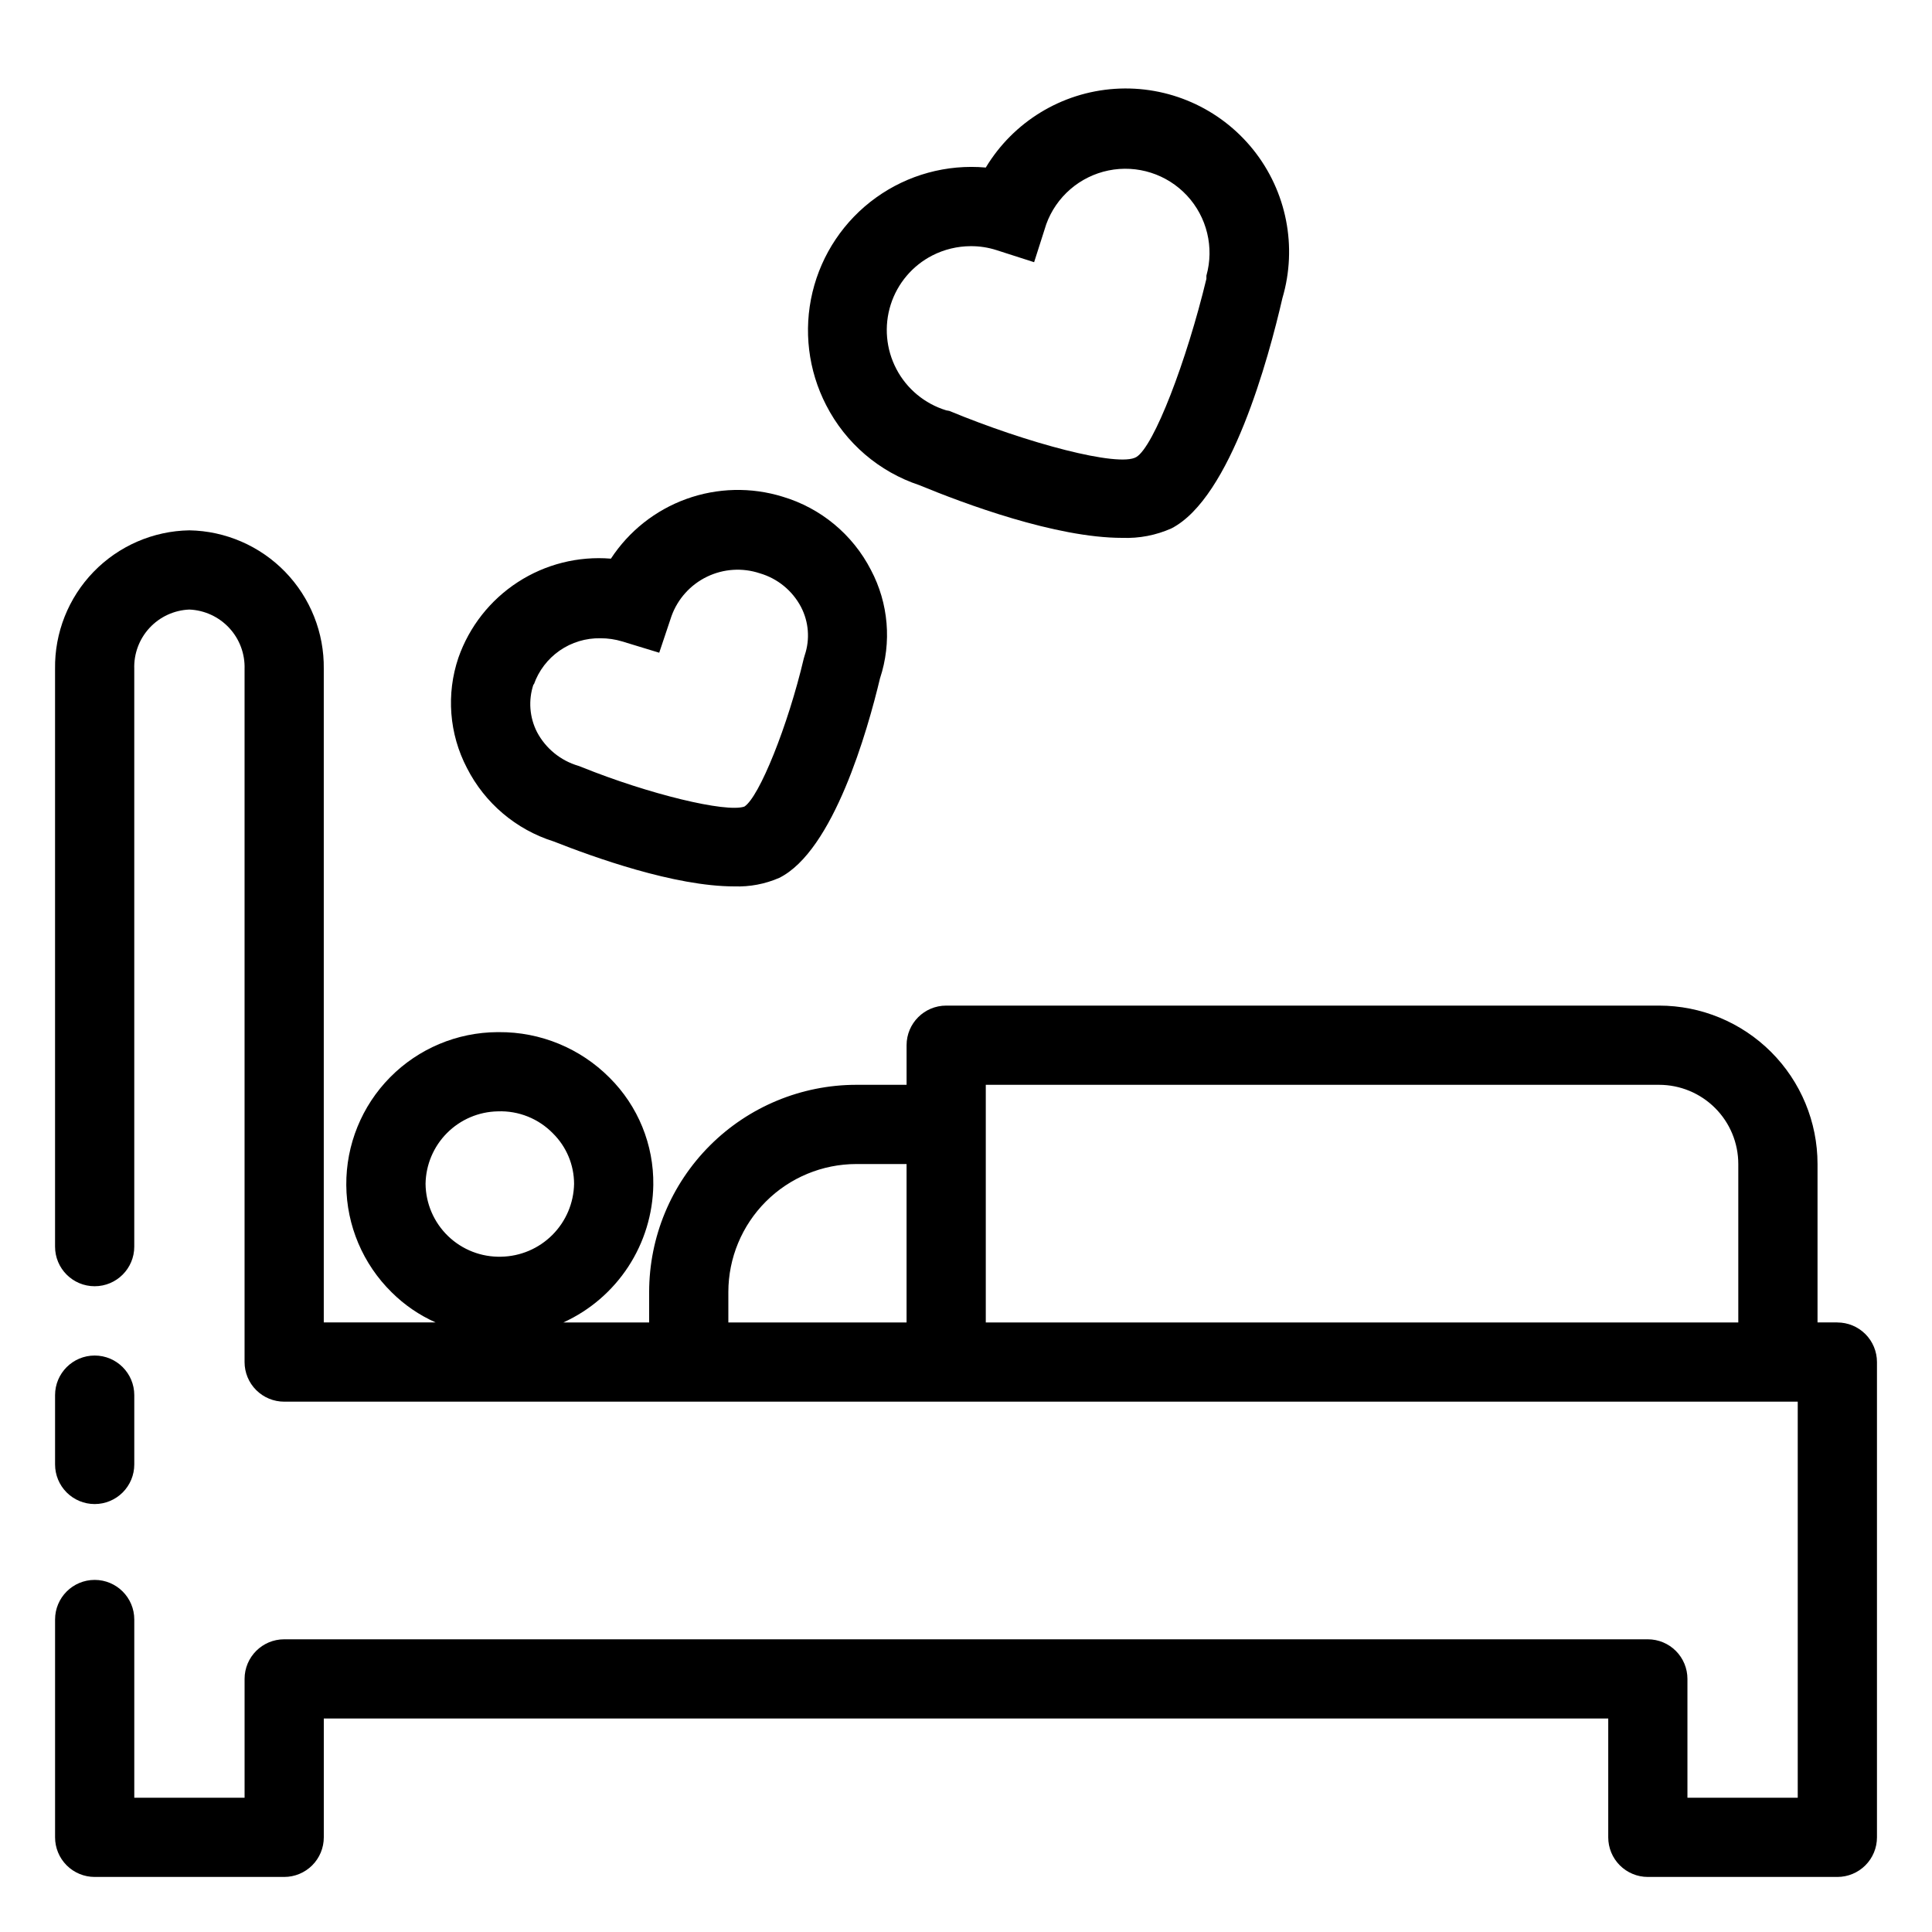
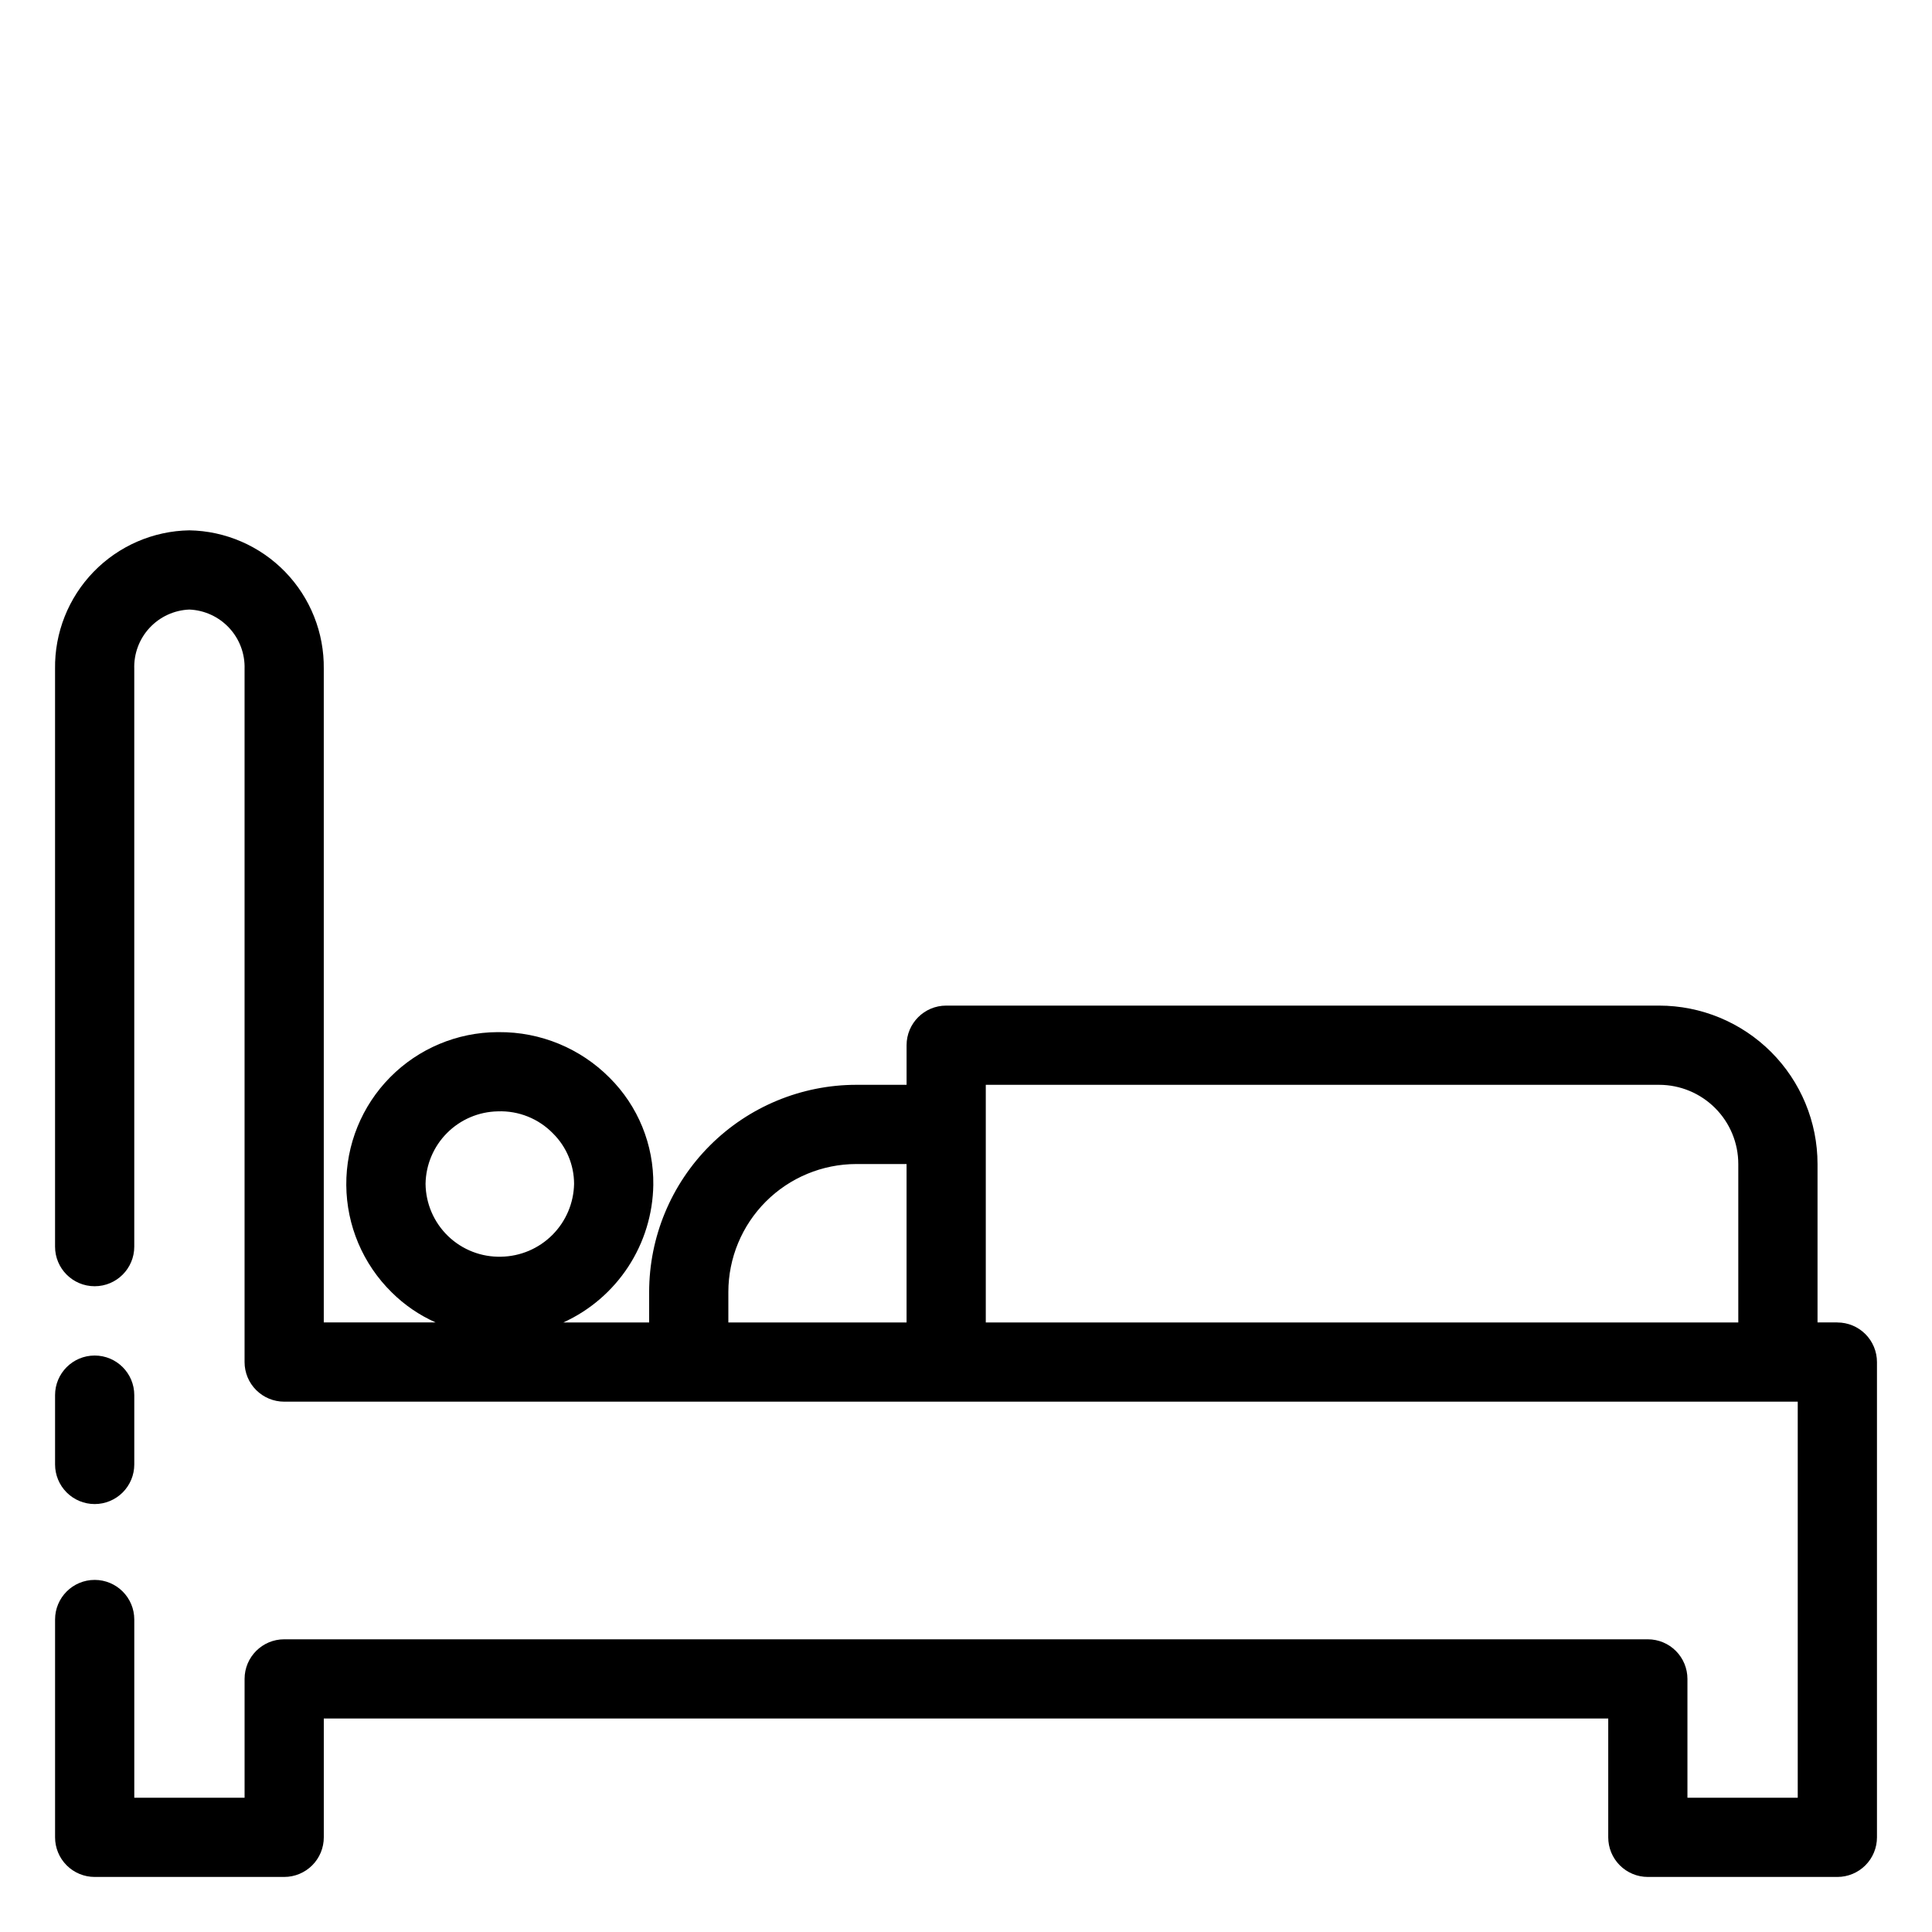
<svg xmlns="http://www.w3.org/2000/svg" fill="#000000" width="800px" height="800px" version="1.1" viewBox="144 144 512 512">
  <g>
-     <path d="m387.66 272.58c11.809 4.879 36.105 13.961 53.738 13.961l0.004-0.004c4.492 0.18 8.965-0.684 13.066-2.519 15.742-8.133 25.715-45.082 29.391-61.035v0.004c4-13.582 1.113-28.262-7.738-39.312-8.852-11.047-22.547-17.074-36.672-16.133-14.129 0.945-26.902 8.734-34.207 20.859-10.34-0.918-20.668 1.914-29.098 7.977-8.43 6.062-14.398 14.949-16.824 25.047-2.422 10.094-1.137 20.727 3.625 29.953 5.133 10.039 14.012 17.656 24.715 21.203zm-7.609-47.863c1.797-5.633 5.762-10.316 11.023-13.016 3.152-1.609 6.641-2.453 10.18-2.465 2.316-0.016 4.617 0.34 6.824 1.047l9.973 3.203 3.203-10.023h-0.004c2.637-7.316 8.895-12.73 16.512-14.289 7.621-1.559 15.5 0.965 20.801 6.656 5.297 5.695 7.246 13.738 5.144 21.223v0.84c-5.246 21.777-13.906 44.449-18.578 47.23-4.672 2.781-28.918-3.672-49.543-12.227l-0.84-0.156c-5.684-1.738-10.438-5.68-13.195-10.945-2.762-5.262-3.301-11.414-1.5-17.078z" />
-     <path d="m290.73 366.99c10.496 4.144 32.012 11.914 47.863 11.914 4.09 0.145 8.16-0.625 11.91-2.258 14.379-7.137 23.406-39.047 26.711-52.898h0.004c3.137-9.5 2.266-19.867-2.414-28.707-4.828-9.395-13.285-16.406-23.406-19.418-8.34-2.574-17.289-2.359-25.496 0.602-8.211 2.965-15.23 8.52-20.004 15.824-8.691-0.711-17.371 1.477-24.684 6.227-7.312 4.746-12.844 11.785-15.727 20.012-3.273 9.645-2.457 20.207 2.258 29.234 4.731 9.316 13.016 16.336 22.984 19.469zm-5.246-41.617c1.277-3.633 3.672-6.769 6.836-8.965 3.168-2.195 6.945-3.336 10.797-3.262 1.953-0.008 3.898 0.273 5.773 0.84l9.812 2.992 3.254-9.707v-0.004c1.652-4.566 5.023-8.309 9.398-10.426 4.371-2.117 9.398-2.445 14.008-0.91 4.695 1.371 8.637 4.594 10.914 8.922 2.051 3.941 2.41 8.543 1 12.754l-0.262 0.891c-4.199 17.844-11.809 36.734-15.742 39.254-4.828 1.68-25.402-3.305-43.191-10.496l-0.84-0.316-0.004 0.004c-4.688-1.387-8.621-4.602-10.914-8.922-2.004-3.918-2.344-8.477-0.945-12.648z" />
    <path d="m630.91 494.46h-5.246v-41.98c0-11.137-4.426-21.816-12.297-29.688-7.875-7.875-18.555-12.297-29.688-12.297h-188.93c-5.797 0-10.496 4.699-10.496 10.496v10.496h-13.328c-14.555 0.012-28.512 5.801-38.801 16.094-10.293 10.289-16.082 24.246-16.094 38.797v8.082h-22.727c7.012-3.195 12.969-8.312 17.188-14.758 4.219-6.449 6.519-13.957 6.641-21.66 0.152-10.664-4.035-20.93-11.598-28.445-7.762-7.805-18.332-12.152-29.336-12.07h-0.367c-10.695 0.051-20.93 4.356-28.445 11.961-7.516 7.609-11.695 17.891-11.617 28.586 0.078 10.691 4.41 20.914 12.035 28.41 3.367 3.348 7.316 6.051 11.652 7.977h-29.652v-173.18c0.129-9.59-3.551-18.84-10.23-25.727-6.68-6.883-15.812-10.844-25.402-11.008-9.586 0.164-18.715 4.125-25.387 11.012-6.668 6.887-10.336 16.137-10.195 25.723v153.09c0 5.797 4.699 10.496 10.496 10.496 5.797 0 10.496-4.699 10.496-10.496v-153.09c-0.141-4.019 1.312-7.93 4.047-10.883 2.734-2.949 6.523-4.695 10.543-4.859 4.023 0.164 7.816 1.91 10.559 4.859 2.742 2.945 4.211 6.859 4.082 10.883v183.68c0 2.785 1.105 5.457 3.074 7.422 1.969 1.969 4.641 3.074 7.422 3.074h401.11v104.96h-29.23v-31.488c0-2.781-1.105-5.453-3.074-7.422s-4.637-3.074-7.422-3.074h-361.38c-5.797 0-10.496 4.699-10.496 10.496v31.488h-29.23v-47.23c0-5.797-4.699-10.496-10.496-10.496-5.797 0-10.496 4.699-10.496 10.496v57.727c0 2.785 1.105 5.453 3.074 7.422s4.637 3.074 7.422 3.074h50.223c2.785 0 5.453-1.105 7.422-3.074s3.074-4.637 3.074-7.422v-31.488h340.39v31.488c0 2.785 1.105 5.453 3.074 7.422s4.637 3.074 7.422 3.074h50.223c2.785 0 5.453-1.105 7.422-3.074s3.074-4.637 3.074-7.422v-125.95c0-2.781-1.105-5.453-3.074-7.422-1.969-1.965-4.637-3.074-7.422-3.074zm-354.98-55.941c5.496-0.207 10.82 1.93 14.645 5.879 3.551 3.527 5.551 8.324 5.562 13.328-0.094 5.094-2.16 9.949-5.762 13.551-3.602 3.602-8.457 5.668-13.551 5.762-5.231 0.141-10.301-1.824-14.07-5.457-3.769-3.629-5.922-8.621-5.977-13.855 0.078-5.059 2.121-9.891 5.695-13.473 3.574-3.586 8.398-5.641 13.457-5.734zm61.09 47.859c0.012-8.984 3.59-17.602 9.945-23.957 6.352-6.352 14.969-9.93 23.957-9.941h13.328v41.984l-47.23-0.004zm68.223 8.082v-62.973h178.43c5.566 0 10.906 2.211 14.844 6.148 3.938 3.934 6.148 9.273 6.148 14.844v41.984z" />
    <path d="m169.09 542.59c2.785 0 5.453-1.105 7.422-3.074s3.074-4.637 3.074-7.422v-18.367c0-5.797-4.699-10.496-10.496-10.496-5.797 0-10.496 4.699-10.496 10.496v18.367c0 2.785 1.105 5.453 3.074 7.422s4.637 3.074 7.422 3.074z" />
  </g>
</svg>